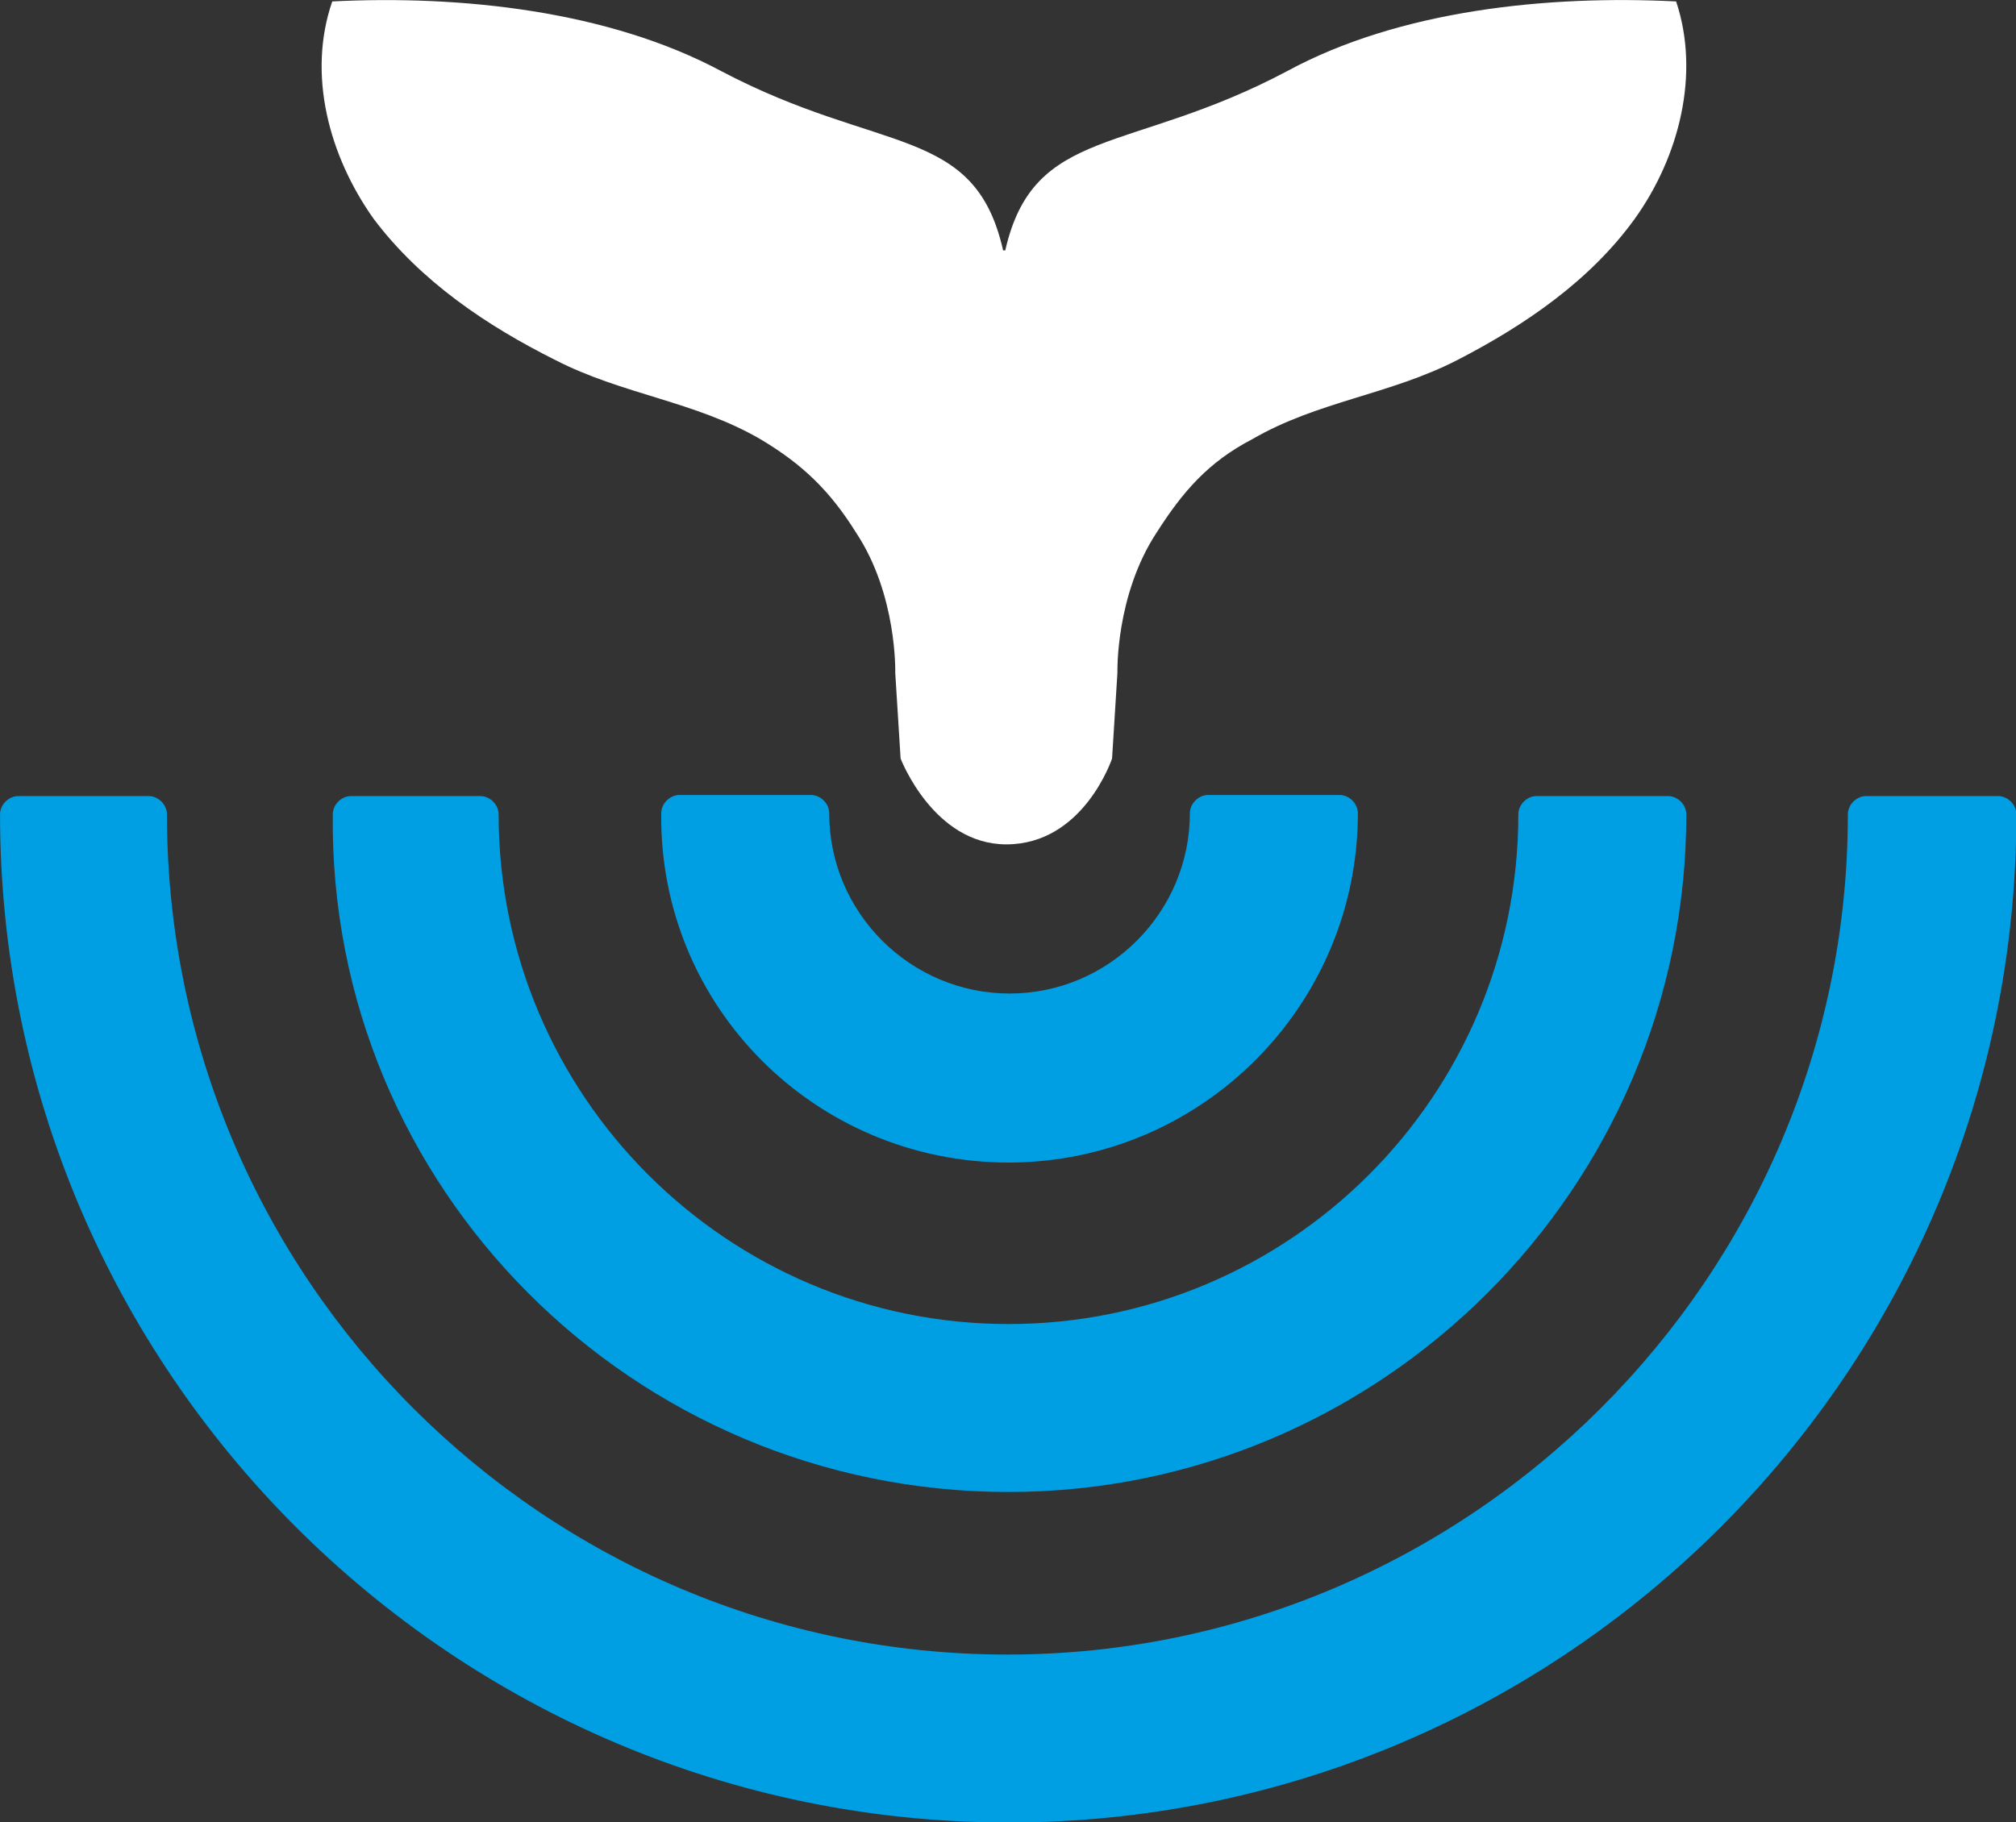
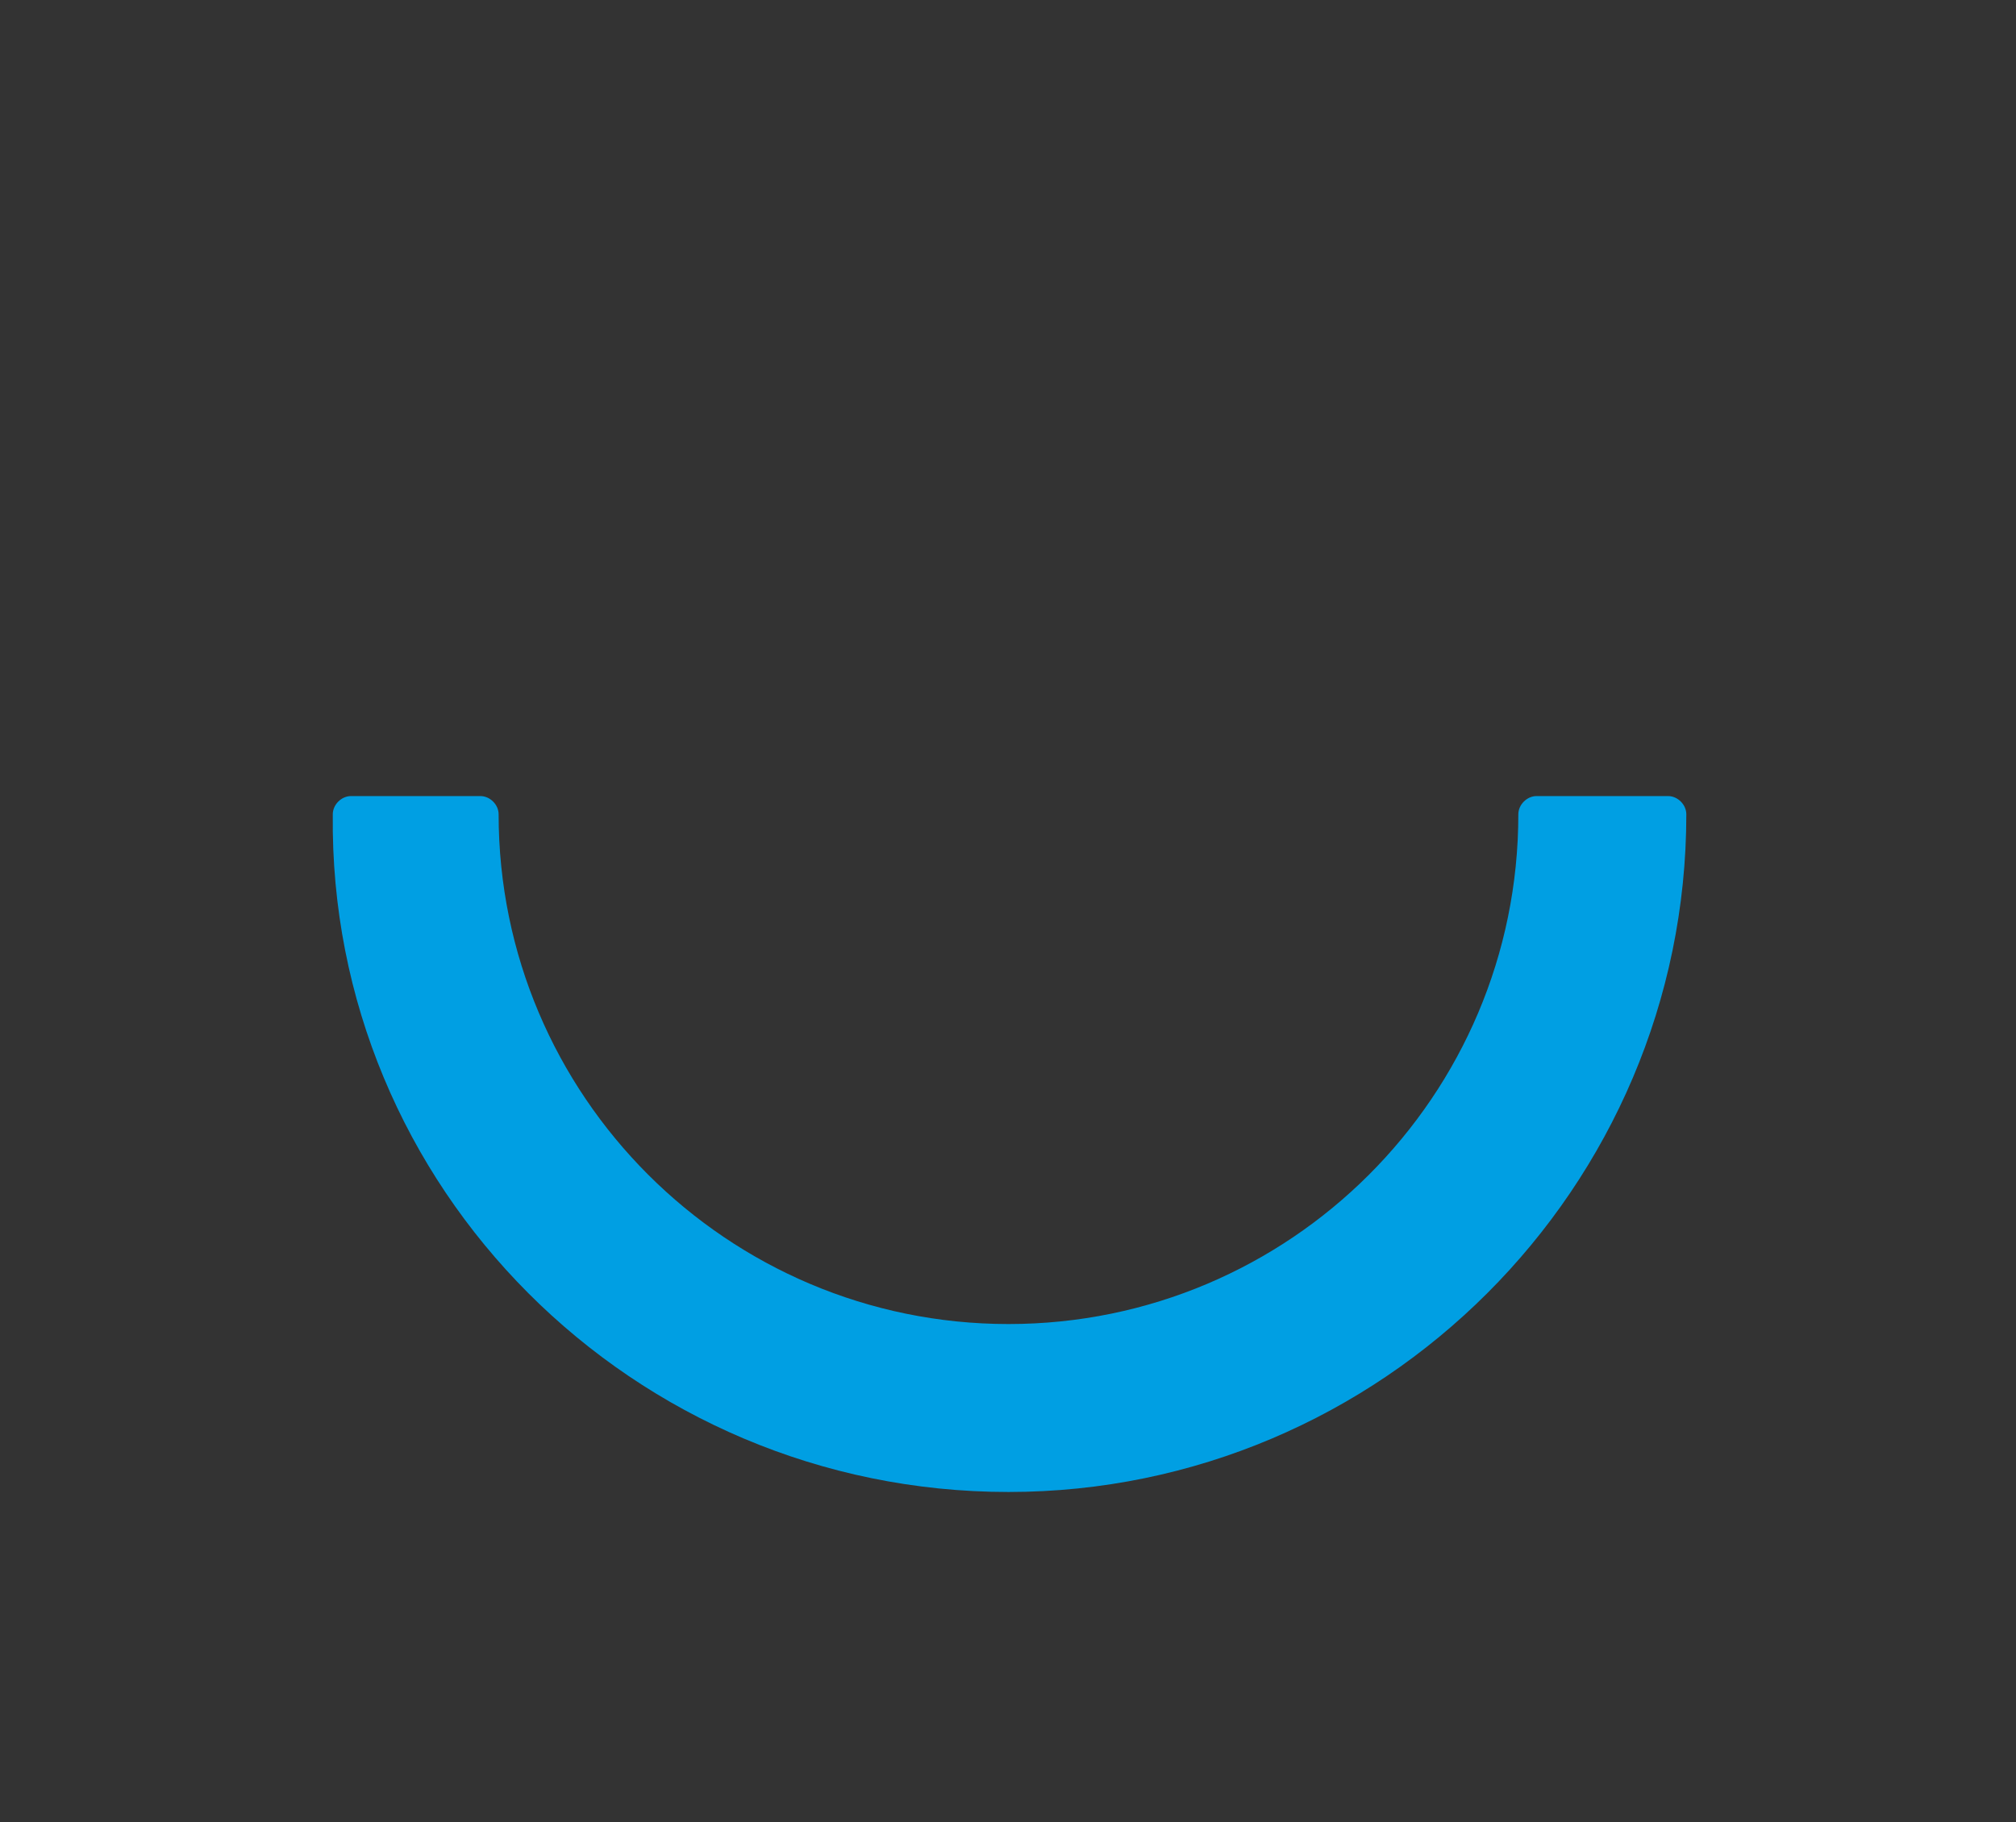
<svg xmlns="http://www.w3.org/2000/svg" xml:space="preserve" id="Calque_1" x="0" y="0" version="1.1" viewBox="0 24.63 511.99 462.87">
  <rect x="0" y="24.63" width="511.99" height="462.87" fill="#333333" stroke="none" />
  <style>.st0{fill:#009fe3}</style>
  <g id="g18" transform="translate(-48.105 -68.371)scale(1.363)">
    <g id="g16">
      <g id="g12">
-         <path id="path6" fill="#000" d="M223.2 284.9c35.9 0 65.1-29.2 65.1-65.1 0-1.8-1.6-3.4-3.4-3.4h-24.5c-1.8 0-3.4 1.6-3.4 3.4 0 18.4-15 33.6-33.6 33.6-18.4 0-33.6-15-33.6-33.6 0-1.8-1.6-3.4-3.4-3.4h-24.5c-1.8 0-3.4 1.6-3.4 3.4-.4 36.1 28.8 65.1 64.7 65.1" class="st0" />
        <path id="path8" fill="#000" d="M223.2 346.3c69.5 0 126.3-56.7 126.3-126.3 0-1.8-1.6-3.4-3.4-3.4h-24.5c-1.8 0-3.4 1.6-3.4 3.4 0 52.5-42.6 95-95 95s-95-42.6-95-95c0-1.8-1.6-3.4-3.4-3.4h-24.1c-1.8 0-3.4 1.6-3.4 3.4-.8 69.5 55.9 126.3 125.9 126.3" class="st0" />
-         <path id="path10" fill="#000" d="M407.6 216.6H383c-1.8 0-3.4 1.6-3.4 3.4 0 86.3-70.5 156.6-156.6 156.6-86.3 0-156.6-70.1-156.6-156.6 0-1.8-1.6-3.4-3.4-3.4H38.7c-1.8 0-3.4 1.6-3.4 3.4 0 103.6 84.3 187.9 187.9 187.9S411 323.6 411 220c0-1.8-1.6-3.4-3.4-3.4" class="st0" />
      </g>
-       <path id="path14" d="M138.7 135.3c12.6 6.5 26.1 7.7 38.3 14.8 7.9 4.7 13 9.7 17.8 17.4 7.7 11.6 7.3 26.1 7.3 26.1l1 16s6.1 16 19.7 16c14.4 0 19.7-16 19.7-16l1-16s-.4-14.4 7.3-26.1c4.9-7.7 9.7-13.2 17.8-17.4 12.2-7.1 25.7-8.3 38.3-14.8s24.7-14.8 33-26.3c8.3-11.6 12.2-27 7.7-40.5-23.9-1.2-51.5 1.6-72.5 13-29.4 15.6-47.2 10.1-52.5 33.4h-.4c-5.3-23.5-22.9-17.8-52.5-33.4-21.1-11.3-48.6-14.2-72.5-13-4.7 13.6-.6 28.8 7.7 40.5 8.8 11.7 21.2 20 33.8 26.3" style="fill:#fff" />
    </g>
  </g>
</svg>